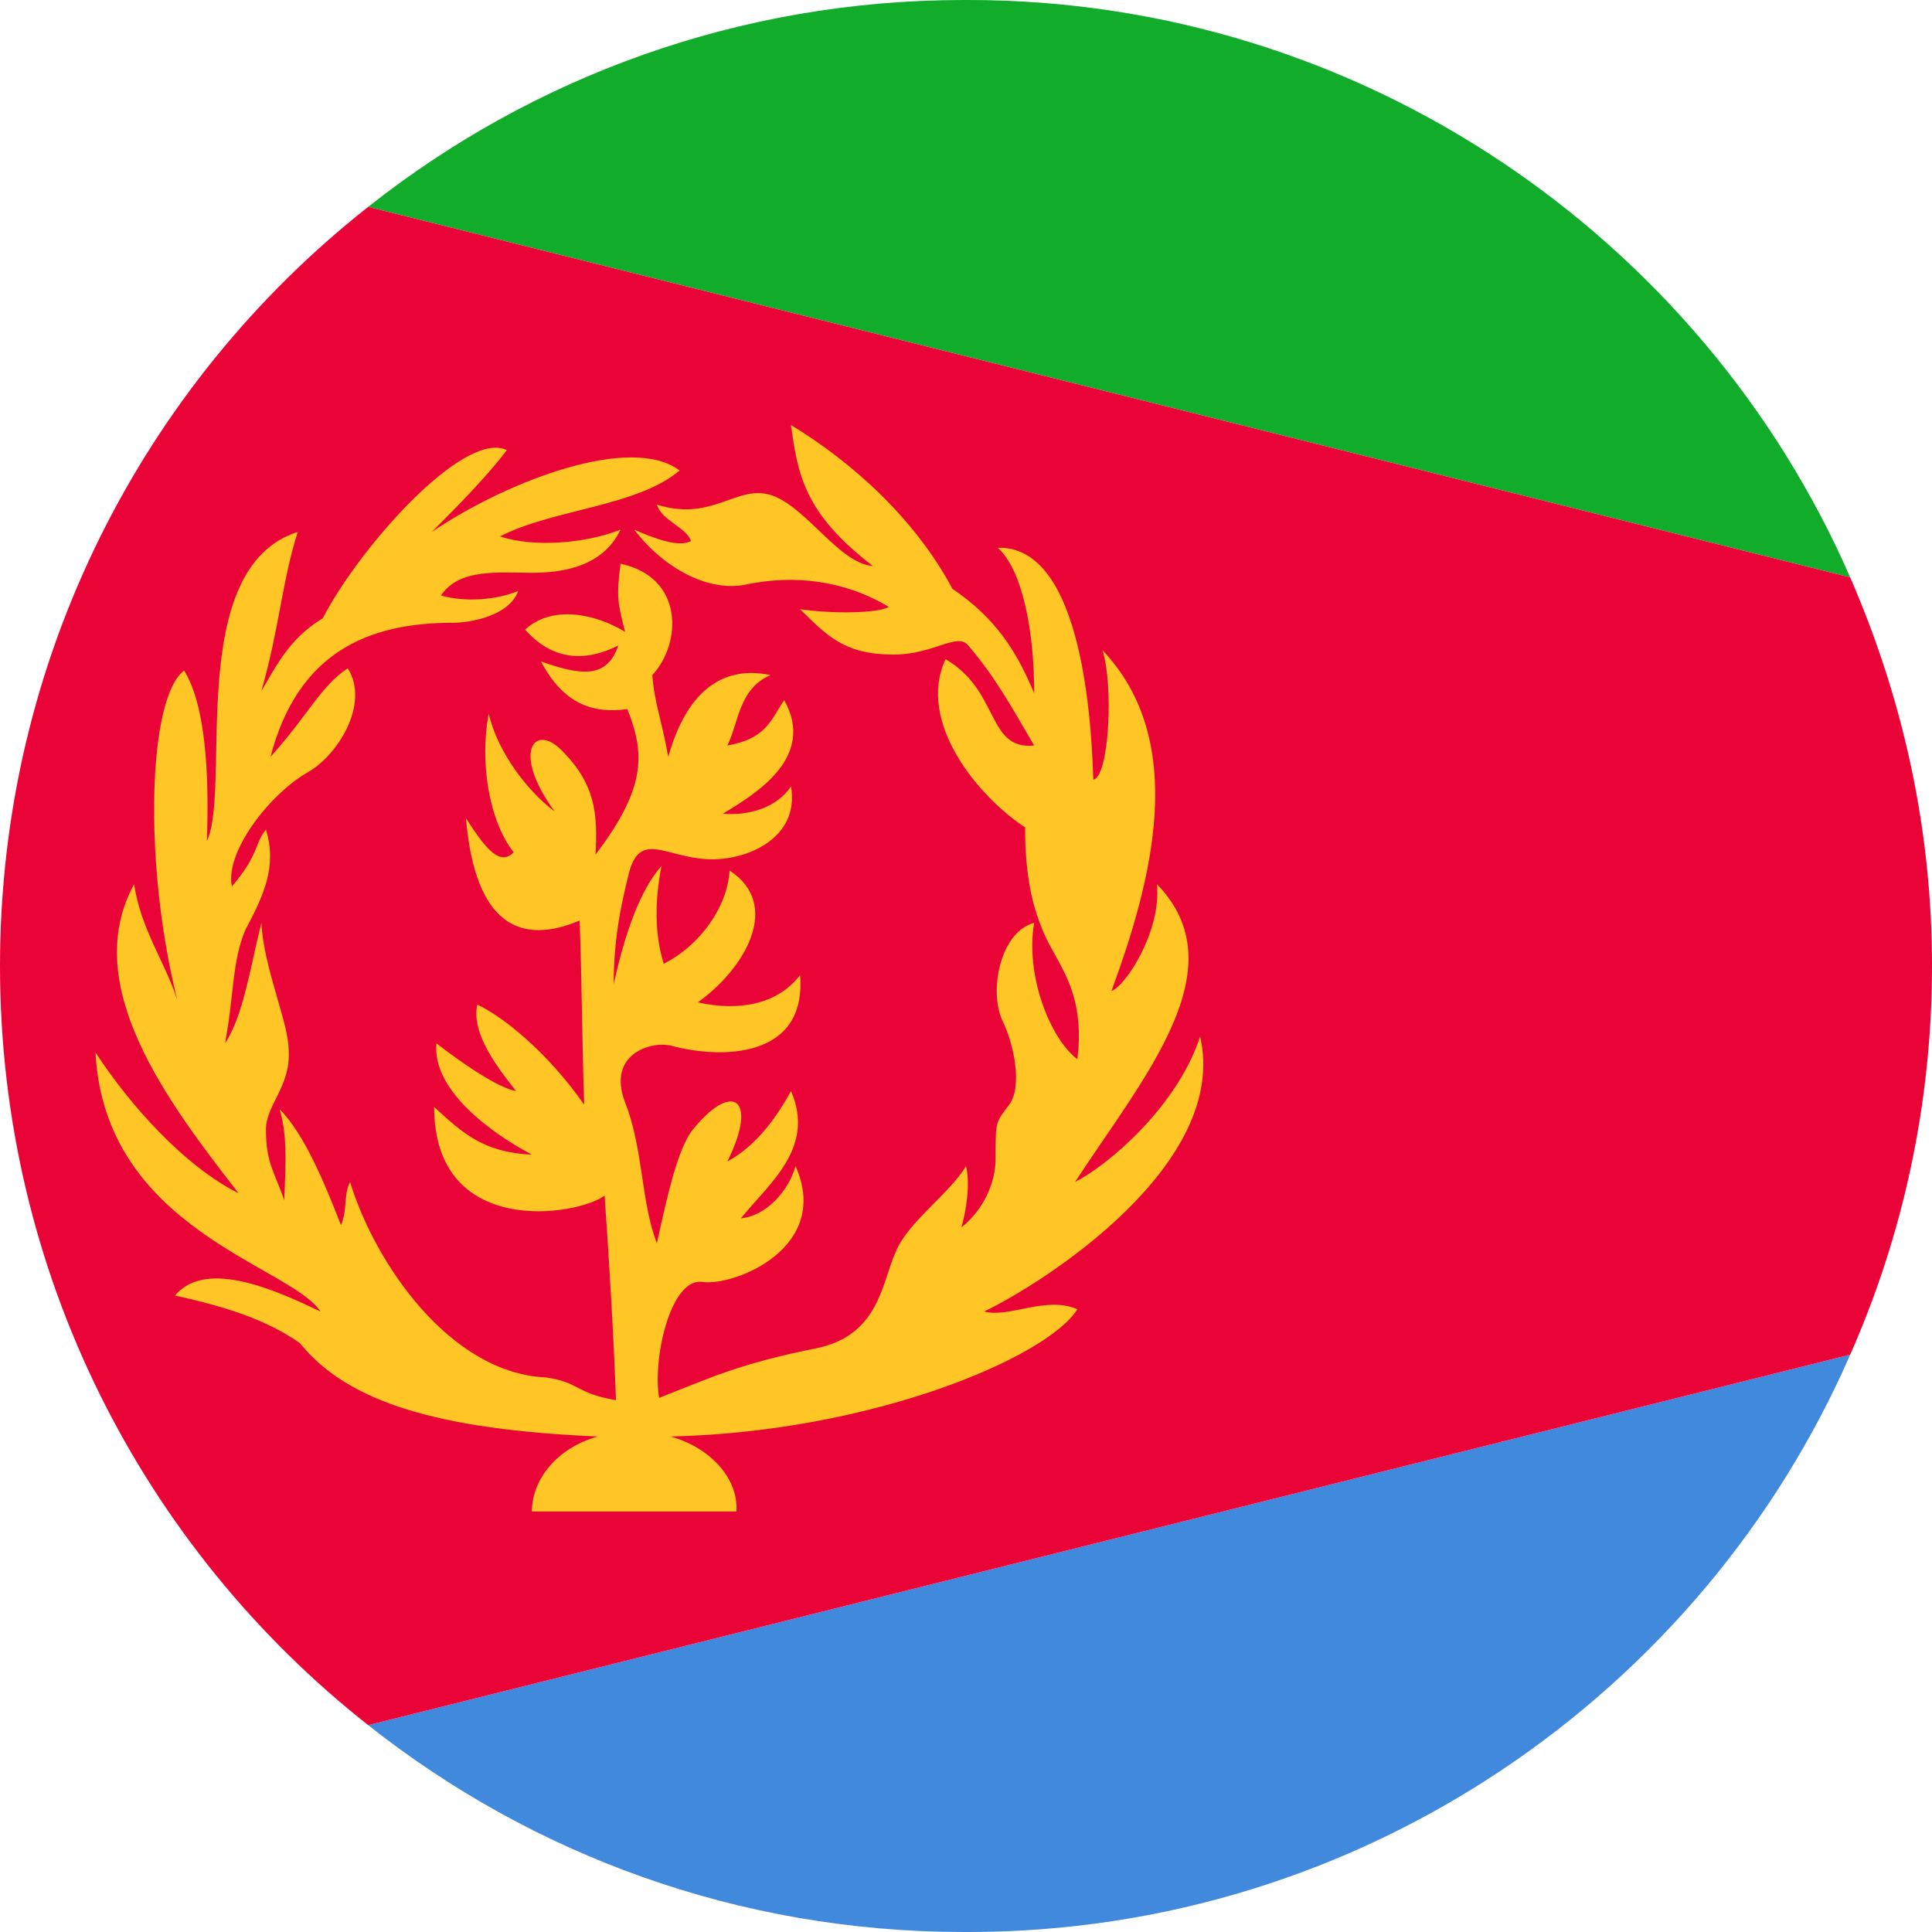
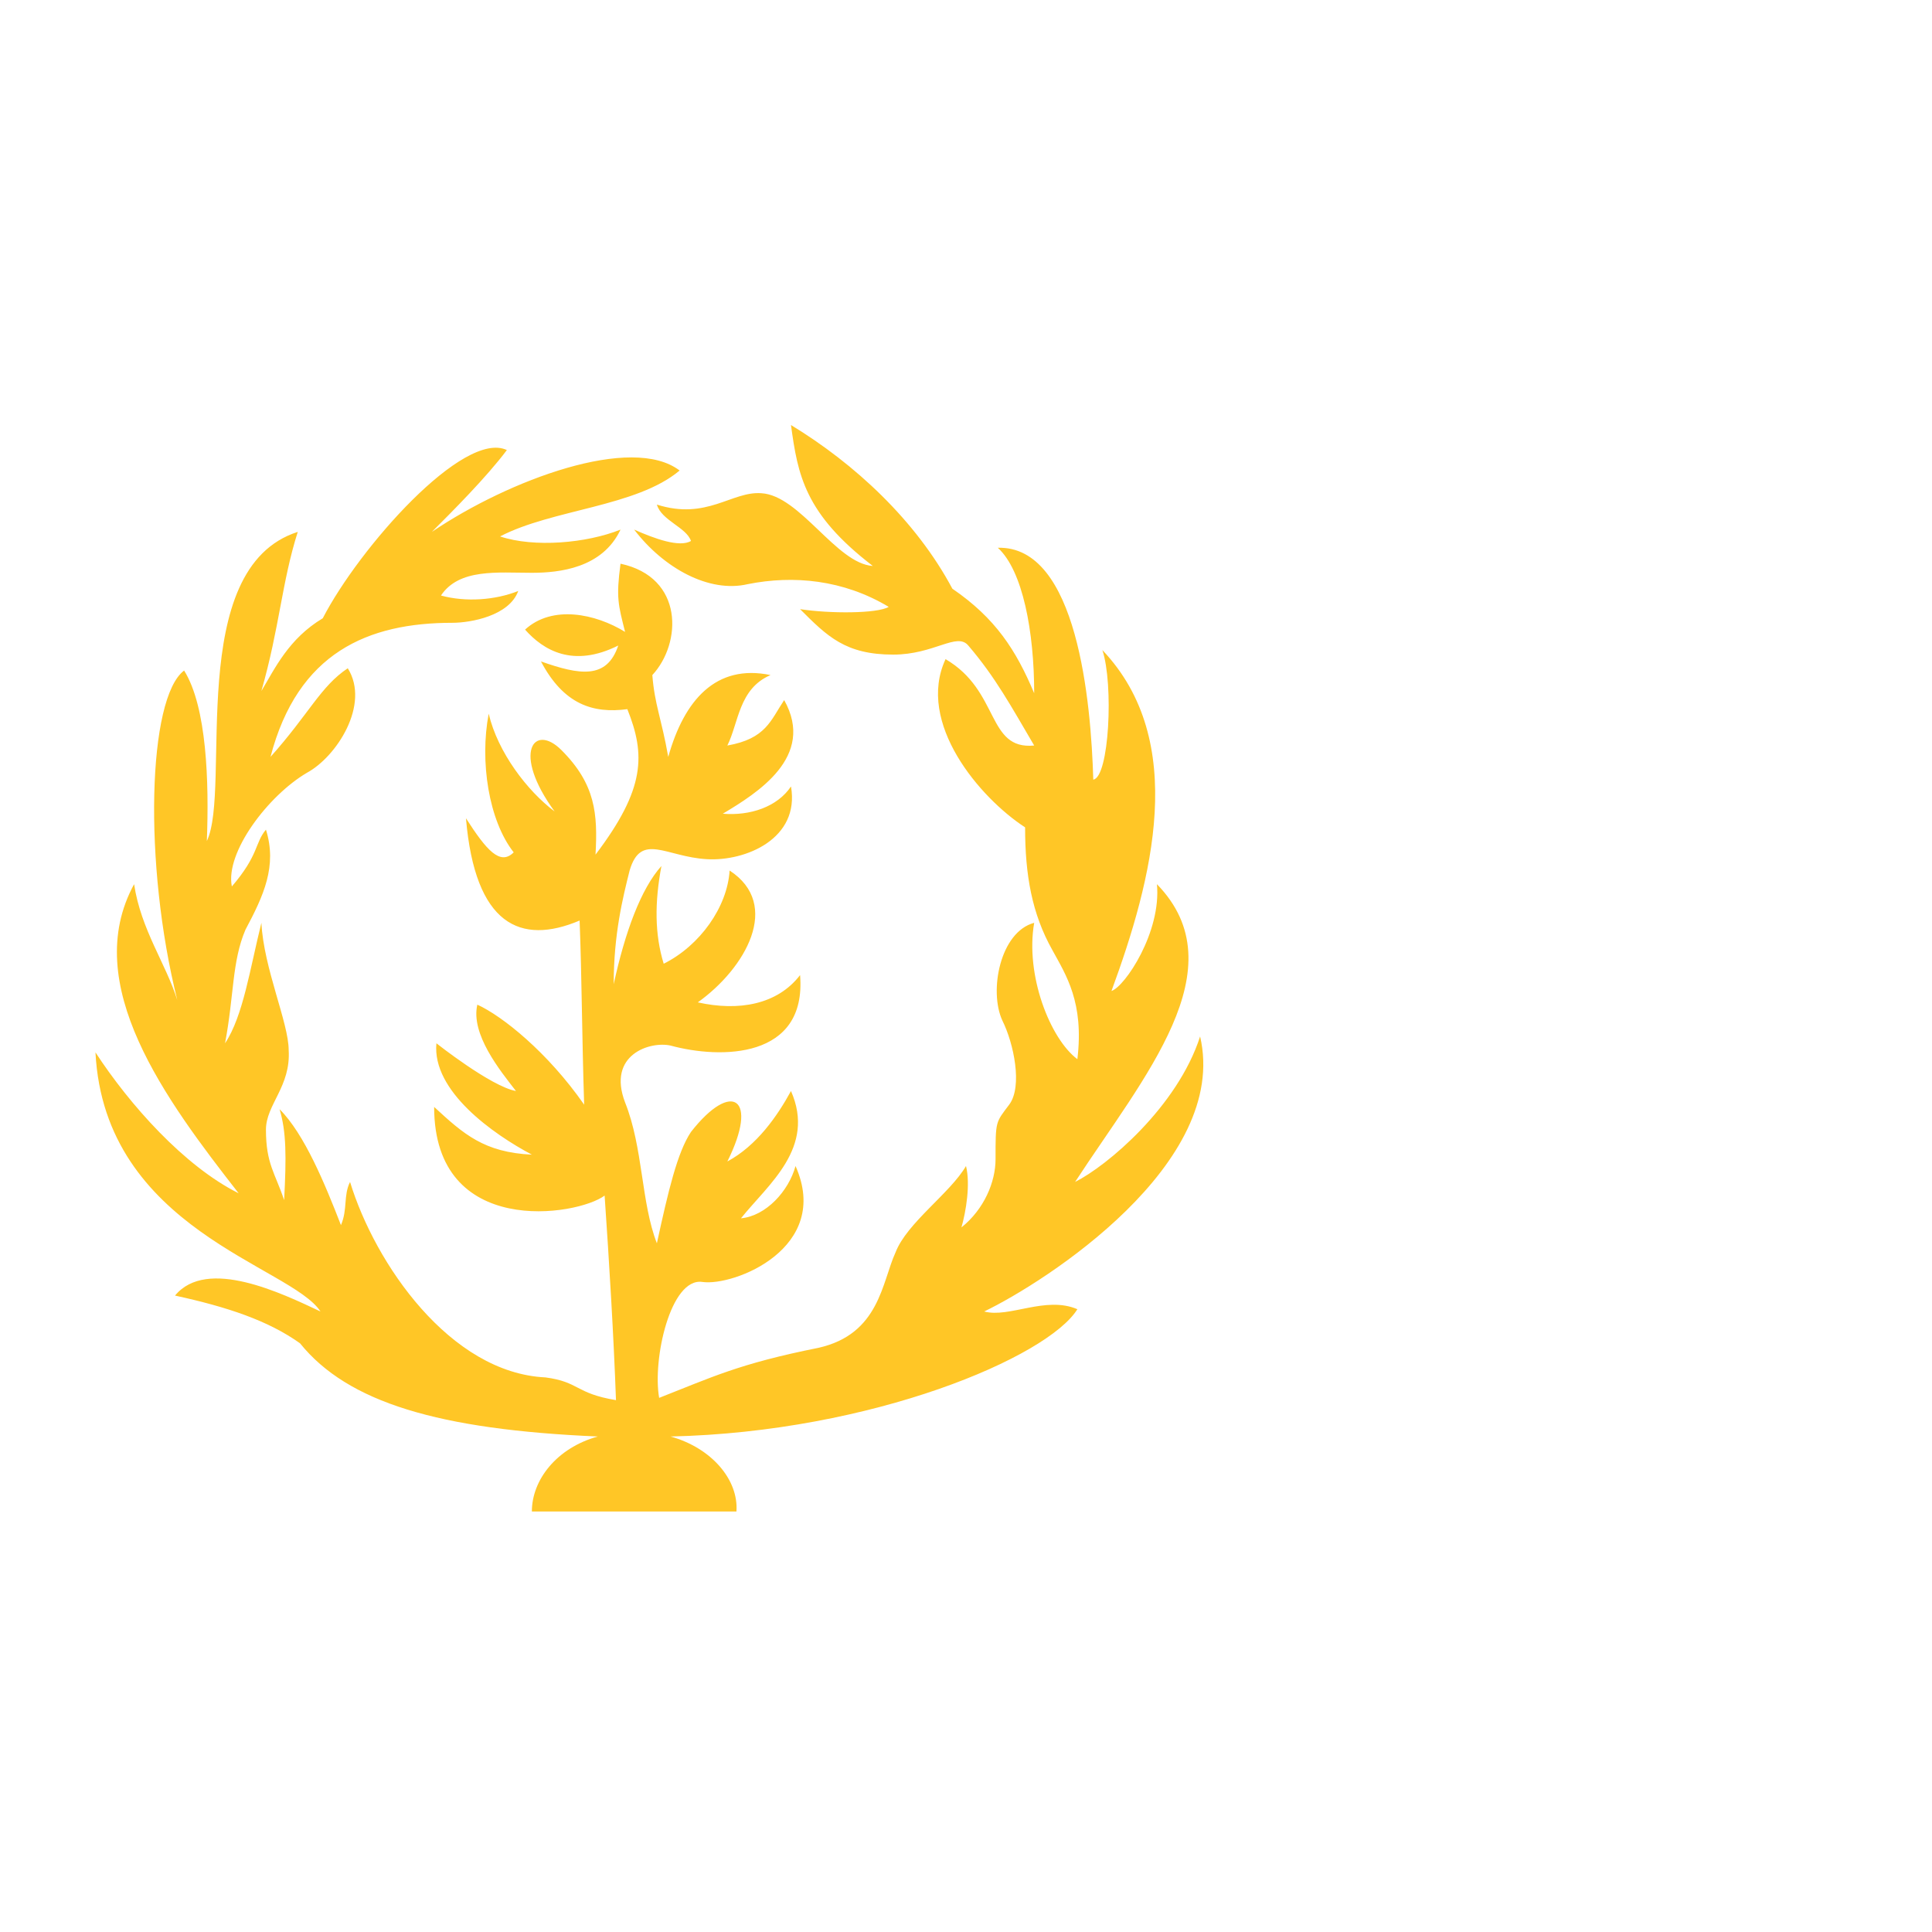
<svg xmlns="http://www.w3.org/2000/svg" version="1.1" id="Ebene_1" x="0px" y="0px" width="85px" height="85px" viewBox="0 0 85 85" style="enable-background:new 0 0 85 85;" xml:space="preserve">
  <style type="text/css">
	.st0{fill-rule:evenodd;clip-rule:evenodd;fill:#11AC2A;}
	.st1{fill-rule:evenodd;clip-rule:evenodd;fill:#4189DD;}
	.st2{fill-rule:evenodd;clip-rule:evenodd;fill:#E90336;}
	.st3{fill-rule:evenodd;clip-rule:evenodd;fill:#FFC626;}
</style>
  <g>
-     <path class="st0" d="M81.4,25.4C74.9,10.5,59.9,0,42.6,0h-0.1h-0.1c-9.9,0-19,3.4-26.2,9.1L81.4,25.4z" />
-     <path class="st1" d="M81.4,59.6L16.2,75.9c7.2,5.7,16.3,9.1,26.2,9.1h0.1h0.1C59.9,85,74.9,74.5,81.4,59.6z" />
-     <path class="st2" d="M16.2,75.9l65.2-16.3c2.3-5.2,3.6-11,3.6-17.1s-1.3-11.8-3.6-17.1L16.2,9.1C6.3,16.9,0,29,0,42.5   S6.3,68.1,16.2,75.9z" />
    <path class="st3" d="M26.3,63.2c-1.8,0.5-2.9,1.9-2.9,3.3h9c0.1-1.4-1.1-2.8-2.9-3.3c8.9-0.2,16.6-3.5,17.9-5.6   c-1.4-0.6-3,0.4-4.1,0.1c2.7-1.3,10.8-6.5,9.5-12.1c-1,3.1-4.1,5.7-5.5,6.4c3-4.6,7.2-9.4,3.6-13.1c0.2,2.1-1.4,4.5-2,4.7   c1.8-4.9,3.4-11-0.4-15c0.5,1.5,0.3,5.6-0.4,5.7C48,30.9,47.4,24,43.9,24.1c1.1,1,1.6,3.7,1.6,6.4c-0.8-1.9-1.7-3.3-3.6-4.6   c-1.6-3-4.3-5.5-7.1-7.2c0.3,2.2,0.6,3.9,3.6,6.2c-1.6-0.1-3.2-3.1-4.9-3.2c-1.3-0.1-2.4,1.2-4.6,0.5c0.2,0.7,1.3,1,1.5,1.6   c-0.5,0.3-1.6-0.1-2.5-0.5c1.3,1.7,3.3,2.8,5,2.4c2-0.4,4.2-0.2,6.2,1c-0.5,0.3-2.6,0.3-3.9,0.1c1.2,1.2,2,2,4.1,2   c1.8,0,2.8-1,3.3-0.4c1.2,1.4,1.9,2.7,2.9,4.4C43.4,33,44,30.4,41.6,29c-1.3,2.8,1.5,6.1,3.5,7.4c0,2.1,0.3,3.8,1.2,5.4   c0.6,1.1,1.4,2.3,1.1,4.8c-1.2-0.9-2.3-3.7-1.9-6c-1.5,0.4-2,3-1.4,4.3c0.5,1,0.9,2.9,0.3,3.7c-0.6,0.8-0.6,0.7-0.6,2.4   c0,1-0.5,2.2-1.5,3c0.2-0.7,0.4-1.9,0.2-2.7c-0.7,1.2-2.6,2.5-3.1,3.8c-0.6,1.3-0.7,3.6-3.4,4.2c-3.5,0.7-4.7,1.3-7,2.2   c-0.3-1.7,0.5-5.3,1.9-5.1s5.7-1.5,4.1-5.1c-0.3,1.1-1.3,2.2-2.4,2.3c1.2-1.5,3.3-3.1,2.2-5.6c-0.6,1.1-1.5,2.4-2.8,3.1   c1.4-2.8,0.2-3.6-1.6-1.3c-0.6,0.9-1,2.6-1.5,4.9c-0.7-1.8-0.6-4.2-1.4-6.2c-0.8-2.1,1.1-2.7,2-2.5c2.2,0.6,6,0.6,5.7-3.1   c-1,1.3-2.7,1.6-4.5,1.2c2.1-1.5,3.7-4.3,1.4-5.8c-0.1,1.6-1.3,3.3-2.9,4.1c-0.4-1.3-0.4-2.7-0.1-4.3c-0.9,1-1.6,2.9-2.1,5.2   c0-2.2,0.4-3.8,0.7-5c0.5-1.7,1.6-0.6,3.4-0.5c1.7,0.1,4.1-0.9,3.7-3.2c-0.6,0.9-1.8,1.3-3,1.2c1.5-0.9,4.1-2.5,2.7-5   c-0.6,0.9-0.8,1.7-2.5,2c0.5-1,0.5-2.5,1.9-3.1c-2.4-0.5-3.8,1.1-4.5,3.6c-0.3-1.7-0.6-2.3-0.7-3.6c1.3-1.4,1.4-4.3-1.4-4.9   c-0.2,1.5-0.1,1.8,0.2,3c-1.3-0.8-3.2-1.2-4.4-0.1c0.8,0.9,2.1,1.7,4.1,0.7c-0.5,1.5-1.7,1.3-3.4,0.7c1,1.9,2.3,2.3,3.8,2.1   c0.8,2,0.8,3.5-1.4,6.4c0.1-1.8,0-3.1-1.5-4.6c-1.2-1.2-2.2,0.1-0.3,2.7c-1.2-0.9-2.5-2.6-2.9-4.3c-0.4,2.1,0,4.7,1.1,6.1   c-0.6,0.6-1.2-0.1-2.1-1.5c0.4,4.7,2.4,5.6,5,4.5c0.1,2.6,0.1,5,0.2,8.1c-1.6-2.3-3.6-3.9-4.7-4.4c-0.3,1.3,1,2.9,1.7,3.8   c-1.1-0.2-3.5-2.1-3.5-2.1c-0.2,2.1,2.5,4,4.2,4.9c-2.1-0.1-3-0.9-4.3-2.1c0,5.8,6.3,4.8,7.5,3.9c0.2,2.9,0.4,6.2,0.5,9   c-1.8-0.3-1.6-0.8-3.1-1c-4.2-0.2-7.5-5-8.6-8.6c-0.3,0.6-0.1,1.2-0.4,1.9c-0.7-1.8-1.6-4-2.7-5.1c0.3,1,0.3,2.1,0.2,4   c-0.4-1.2-0.8-1.6-0.8-3.1c0-1.1,1.1-1.9,1-3.5c0-1.2-1.1-3.6-1.2-5.6c-0.5,2-0.8,4.1-1.6,5.3c0.4-2.1,0.3-3.6,0.9-5   c0.8-1.5,1.4-2.8,0.9-4.4c-0.5,0.6-0.3,1.1-1.5,2.5c-0.3-1.5,1.6-4,3.3-5c1.3-0.7,2.8-3,1.8-4.6c-1.2,0.8-1.7,2-3.4,3.9   c1.2-4.6,4.3-5.9,8-5.9c0.8,0,2.5-0.3,2.9-1.4c-1,0.4-2.3,0.5-3.4,0.2c0.8-1.2,2.5-1,4-1c1.2,0,3.1-0.2,3.9-1.9   c-1.5,0.6-3.8,0.8-5.3,0.3c2.3-1.2,6-1.3,7.9-2.9c-2.1-1.6-7.5,0.4-10.9,2.7c0.9-0.9,2.4-2.4,3.3-3.6c-1.9-0.9-6.5,4.3-8.1,7.4   c-1.5,0.9-2.1,2.2-2.7,3.2c0.8-2.8,0.9-4.8,1.6-7c-5,1.6-2.9,11.3-4,13.6c0.1-2.6,0-5.9-1-7.5C6.5,30.7,6.3,38,7.8,44   c-0.5-1.6-1.6-3.1-1.9-5.1c-2.4,4.4,1.4,9.5,4.6,13.6c-2.4-1.2-4.8-3.9-6.3-6.2c0.4,7.8,8.6,9.4,9.9,11.4c-1.7-0.8-5-2.4-6.4-0.7   c2.3,0.5,4.1,1.1,5.5,2.1C15.3,61.7,19.3,62.9,26.3,63.2z" />
  </g>
</svg>